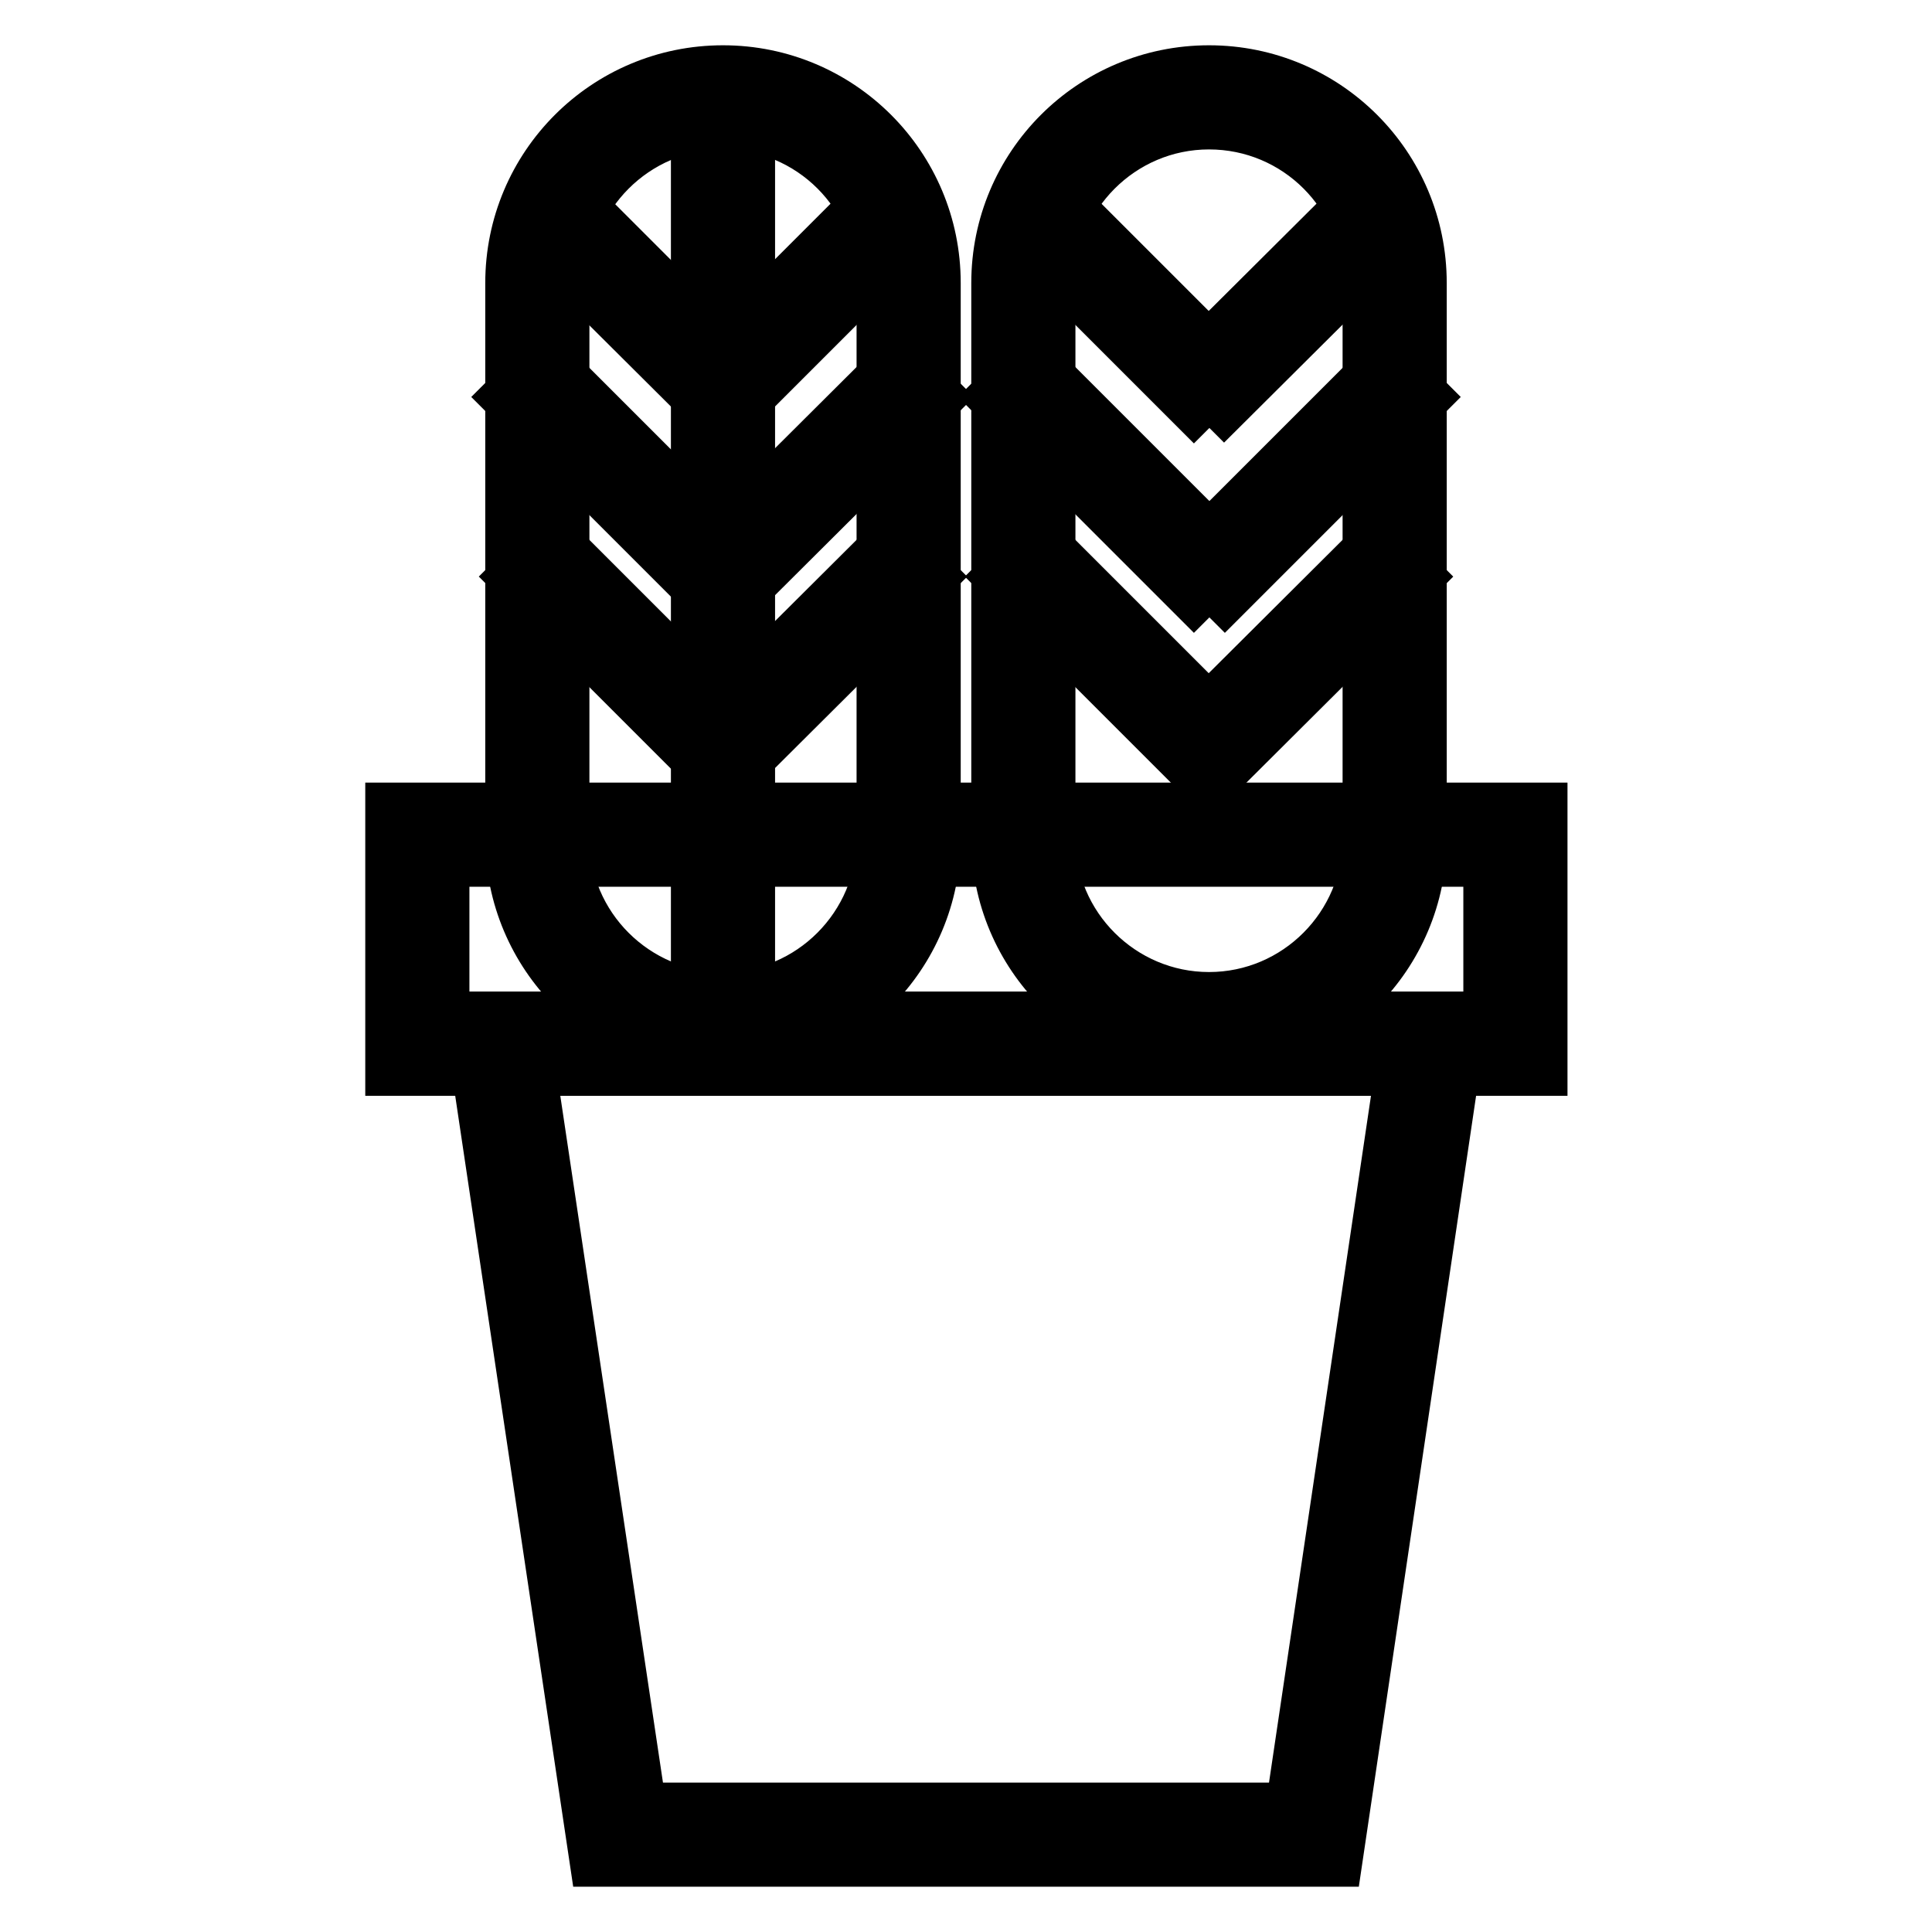
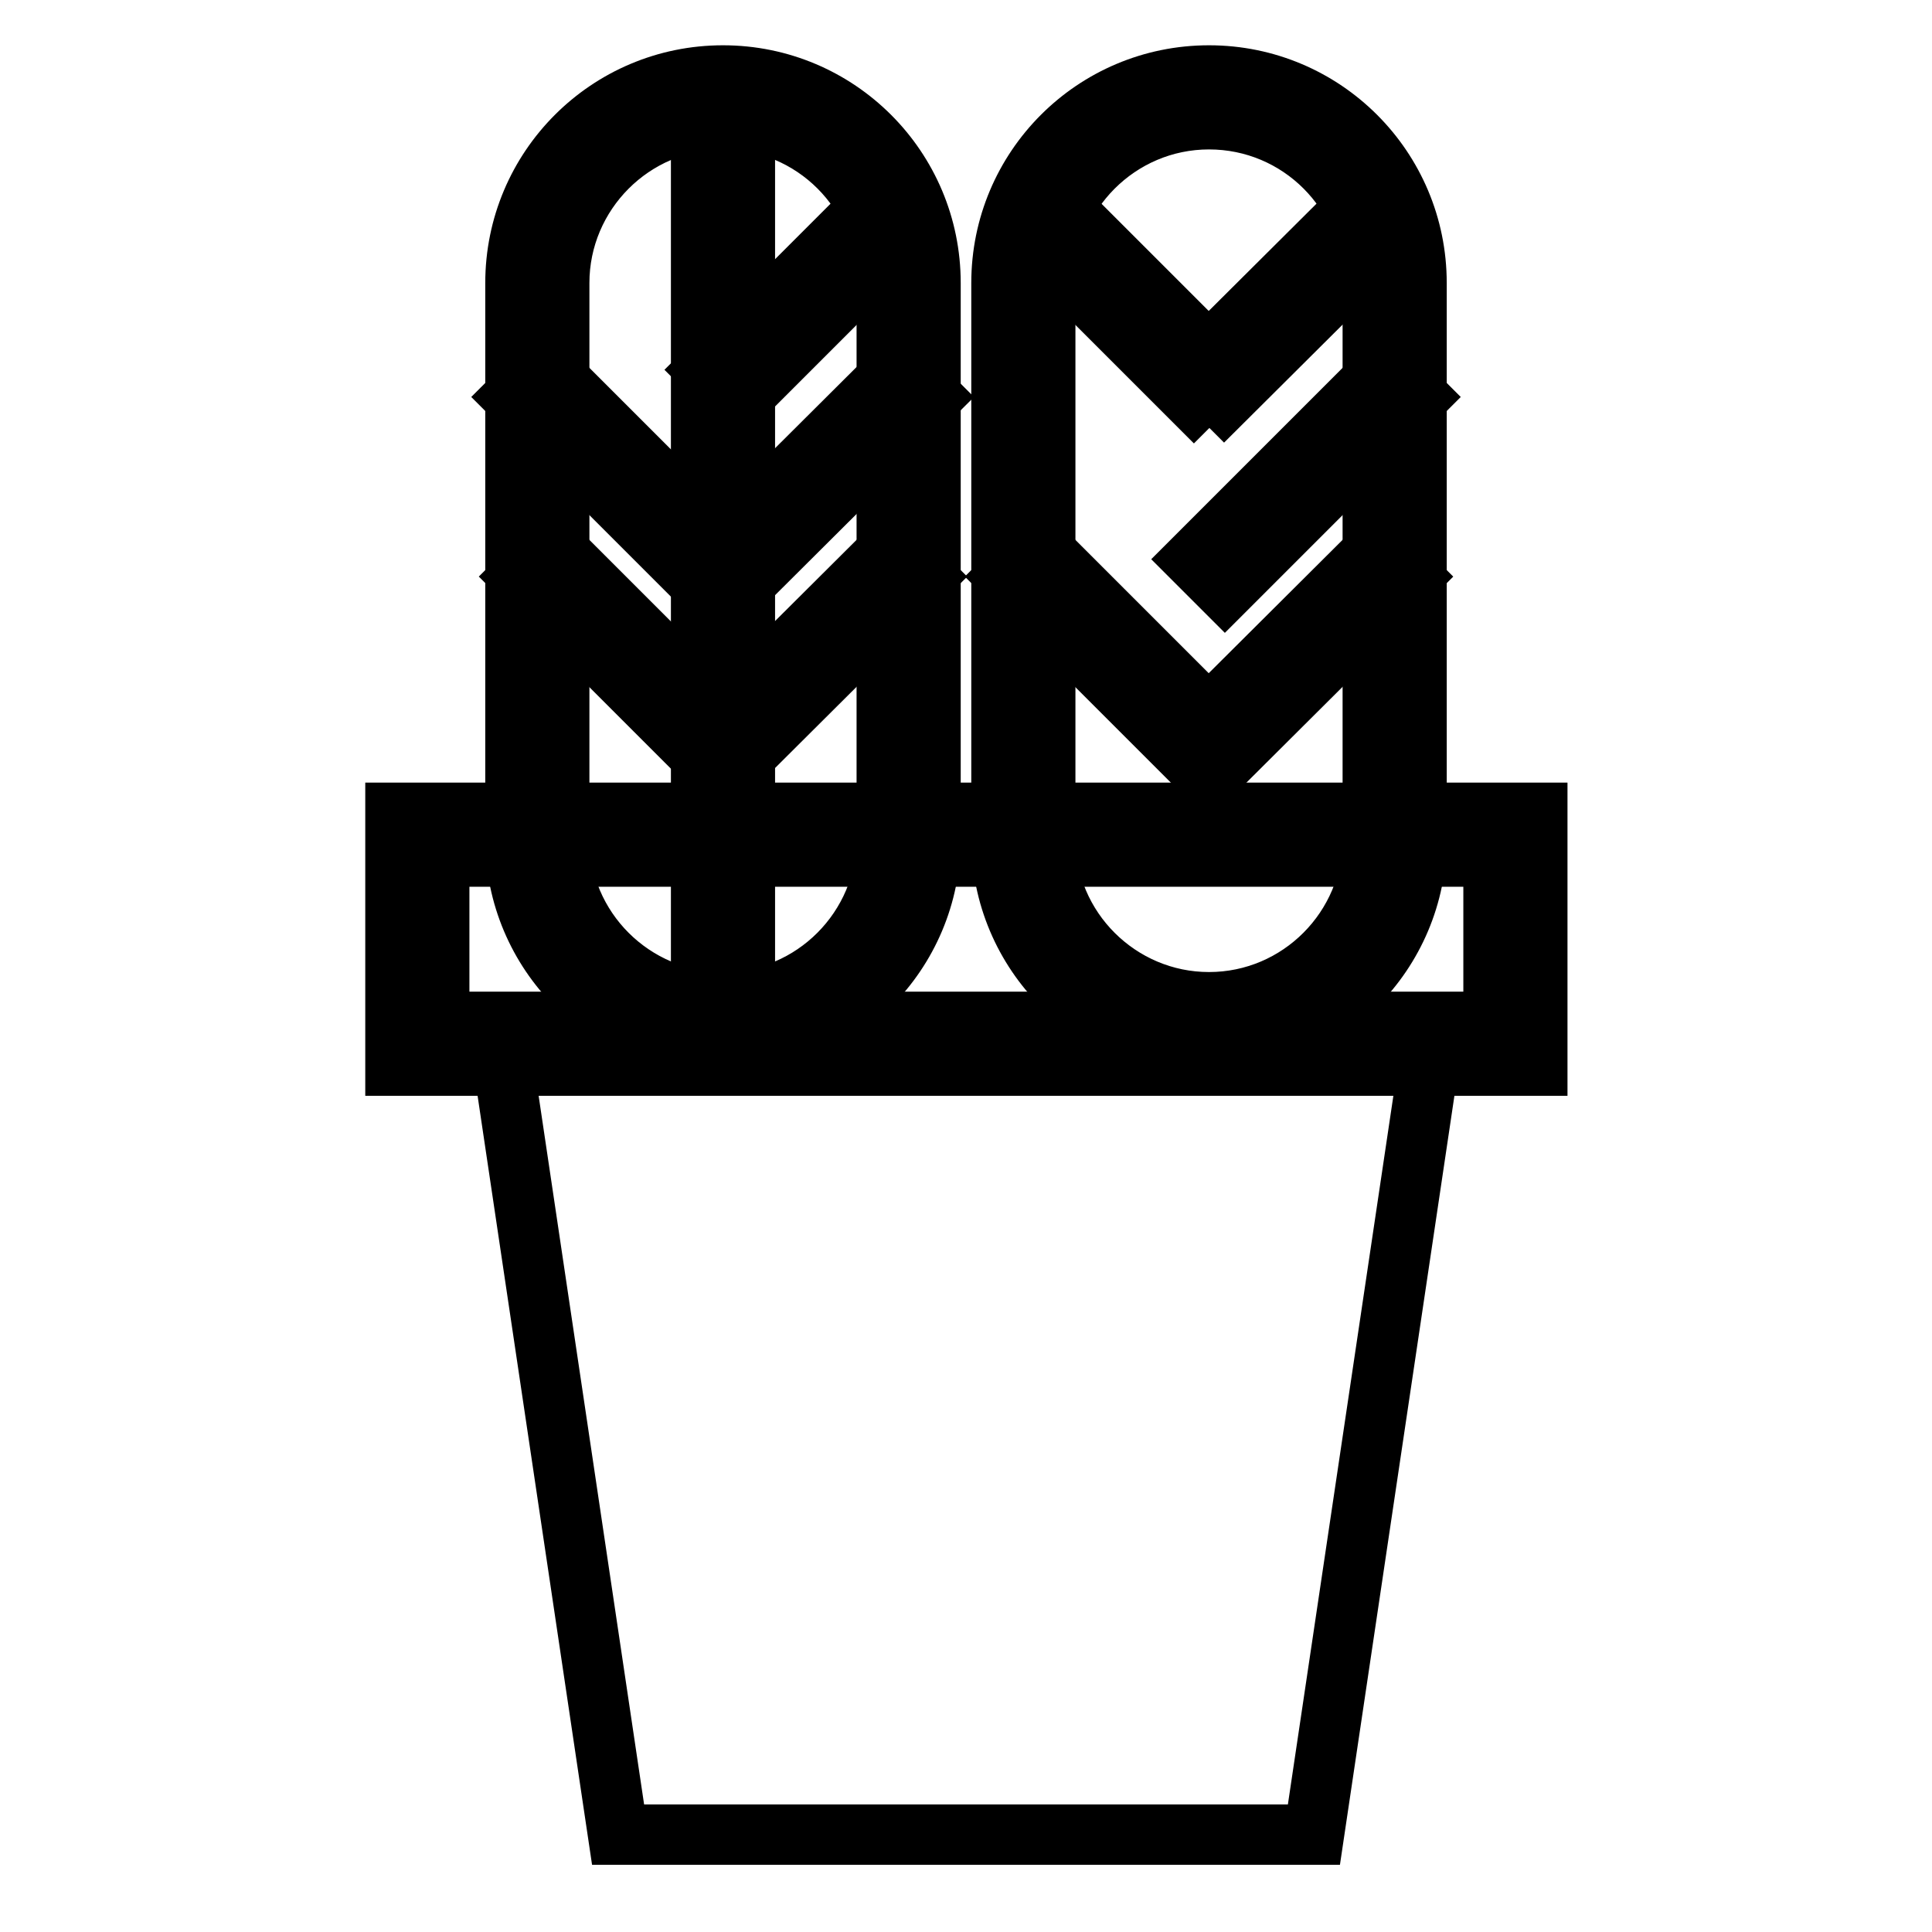
<svg xmlns="http://www.w3.org/2000/svg" version="1.1" x="0px" y="0px" viewBox="0 0 256 256" enable-background="new 0 0 256 256" xml:space="preserve">
  <g>
-     <path stroke-width="8" fill-opacity="0" stroke="#000000" d="M95.8,135.7c-13.5,0-24.6-11.1-24.6-24.6V37.5c0-13.5,11.1-24.6,24.6-24.6c13.5,0,24.6,11.1,24.6,24.6v73.6 C120.4,124.6,109.3,135.7,95.8,135.7z" />
    <path stroke-width="8" fill-opacity="0" stroke="#000000" d="M95.8,138.6c-15.2,0-27.5-12.3-27.5-27.5V37.5C68.3,22.3,80.6,10,95.8,10s27.5,12.3,27.5,27.5v73.6 C123.3,126.3,111,138.6,95.8,138.6z M95.8,15.8c-12,0-21.7,9.8-21.7,21.7v73.6c0,12,9.8,21.7,21.7,21.7c12,0,21.7-9.8,21.7-21.7 V37.5C117.5,25.5,107.8,15.8,95.8,15.8z" />
    <path stroke-width="8" fill-opacity="0" stroke="#000000" d="M92.9,12.9h5.8v122.9h-5.8V12.9z" />
-     <path stroke-width="8" fill-opacity="0" stroke="#000000" d="M75.7,26.9L97.8,49L93.7,53L71.6,31L75.7,26.9z" />
    <path stroke-width="8" fill-opacity="0" stroke="#000000" d="M115.8,26.9l4.1,4.1L97.8,53.1L93.7,49L115.8,26.9z M72.2,48.5l25.6,25.6l-4.1,4.1L68.1,52.6L72.2,48.5z" />
    <path stroke-width="8" fill-opacity="0" stroke="#000000" d="M119.3,48.5l4.1,4.1L97.8,78.1l-4.1-4.1L119.3,48.5z M73.2,72.3l24.6,24.6l-4.1,4.1L69.1,76.4L73.2,72.3z" />
    <path stroke-width="8" fill-opacity="0" stroke="#000000" d="M118.4,72.3l4.1,4.1L97.8,101l-4.1-4.1L118.4,72.3z" />
    <path stroke-width="8" fill-opacity="0" stroke="#000000" d="M160.2,135.7c-13.5,0-24.6-11.1-24.6-24.6V37.5c0-13.5,11.1-24.6,24.6-24.6s24.6,11.1,24.6,24.6v73.6 C184.8,124.6,173.8,135.7,160.2,135.7z" />
    <path stroke-width="8" fill-opacity="0" stroke="#000000" d="M160.2,138.6c-15.2,0-27.5-12.3-27.5-27.5V37.5c0-15.2,12.3-27.5,27.5-27.5c15.2,0,27.5,12.3,27.5,27.5 v73.6C187.7,126.3,175.4,138.6,160.2,138.6z M160.2,15.8c-12,0-21.7,9.8-21.7,21.7v73.6c0,12,9.8,21.7,21.7,21.7 c12,0,21.7-9.8,21.7-21.7V37.5C181.9,25.5,172.2,15.8,160.2,15.8z" />
    <path stroke-width="8" fill-opacity="0" stroke="#000000" d="M140.2,26.9L162.3,49l-4.1,4.1L136.1,31L140.2,26.9z" />
    <path stroke-width="8" fill-opacity="0" stroke="#000000" d="M180.2,26.9l4.1,4.1L162.2,53l-4.1-4.1L180.2,26.9z" />
-     <path stroke-width="8" fill-opacity="0" stroke="#000000" d="M136.7,48.5l25.6,25.6l-4.1,4.1l-25.6-25.6L136.7,48.5z" />
    <path stroke-width="8" fill-opacity="0" stroke="#000000" d="M183.8,48.5l4.1,4.1l-25.6,25.6l-4.1-4.1L183.8,48.5z" />
    <path stroke-width="8" fill-opacity="0" stroke="#000000" d="M137.6,72.3l24.6,24.6l-4.1,4.1l-24.6-24.6L137.6,72.3z" />
    <path stroke-width="8" fill-opacity="0" stroke="#000000" d="M182.8,72.3l4.1,4.1L162.2,101l-4.1-4.1L182.8,72.3z" />
    <path stroke-width="8" fill-opacity="0" stroke="#000000" d="M200.7,138.3H55.3v-27.7h145.5V138.3z" />
    <path stroke-width="8" fill-opacity="0" stroke="#000000" d="M203.6,141.2H52.4v-33.5h151.3V141.2z M58.2,135.4h139.7v-21.9H58.2V135.4z" />
    <path stroke-width="8" fill-opacity="0" stroke="#000000" d="M174.1,243.1H81.9L66.3,138.3h123.4L174.1,243.1z" />
-     <path stroke-width="8" fill-opacity="0" stroke="#000000" d="M176.6,246H79.4L62.9,135.4h130.1L176.6,246z M84.4,240.2h87.2l14.7-99H69.6L84.4,240.2z" />
  </g>
</svg>